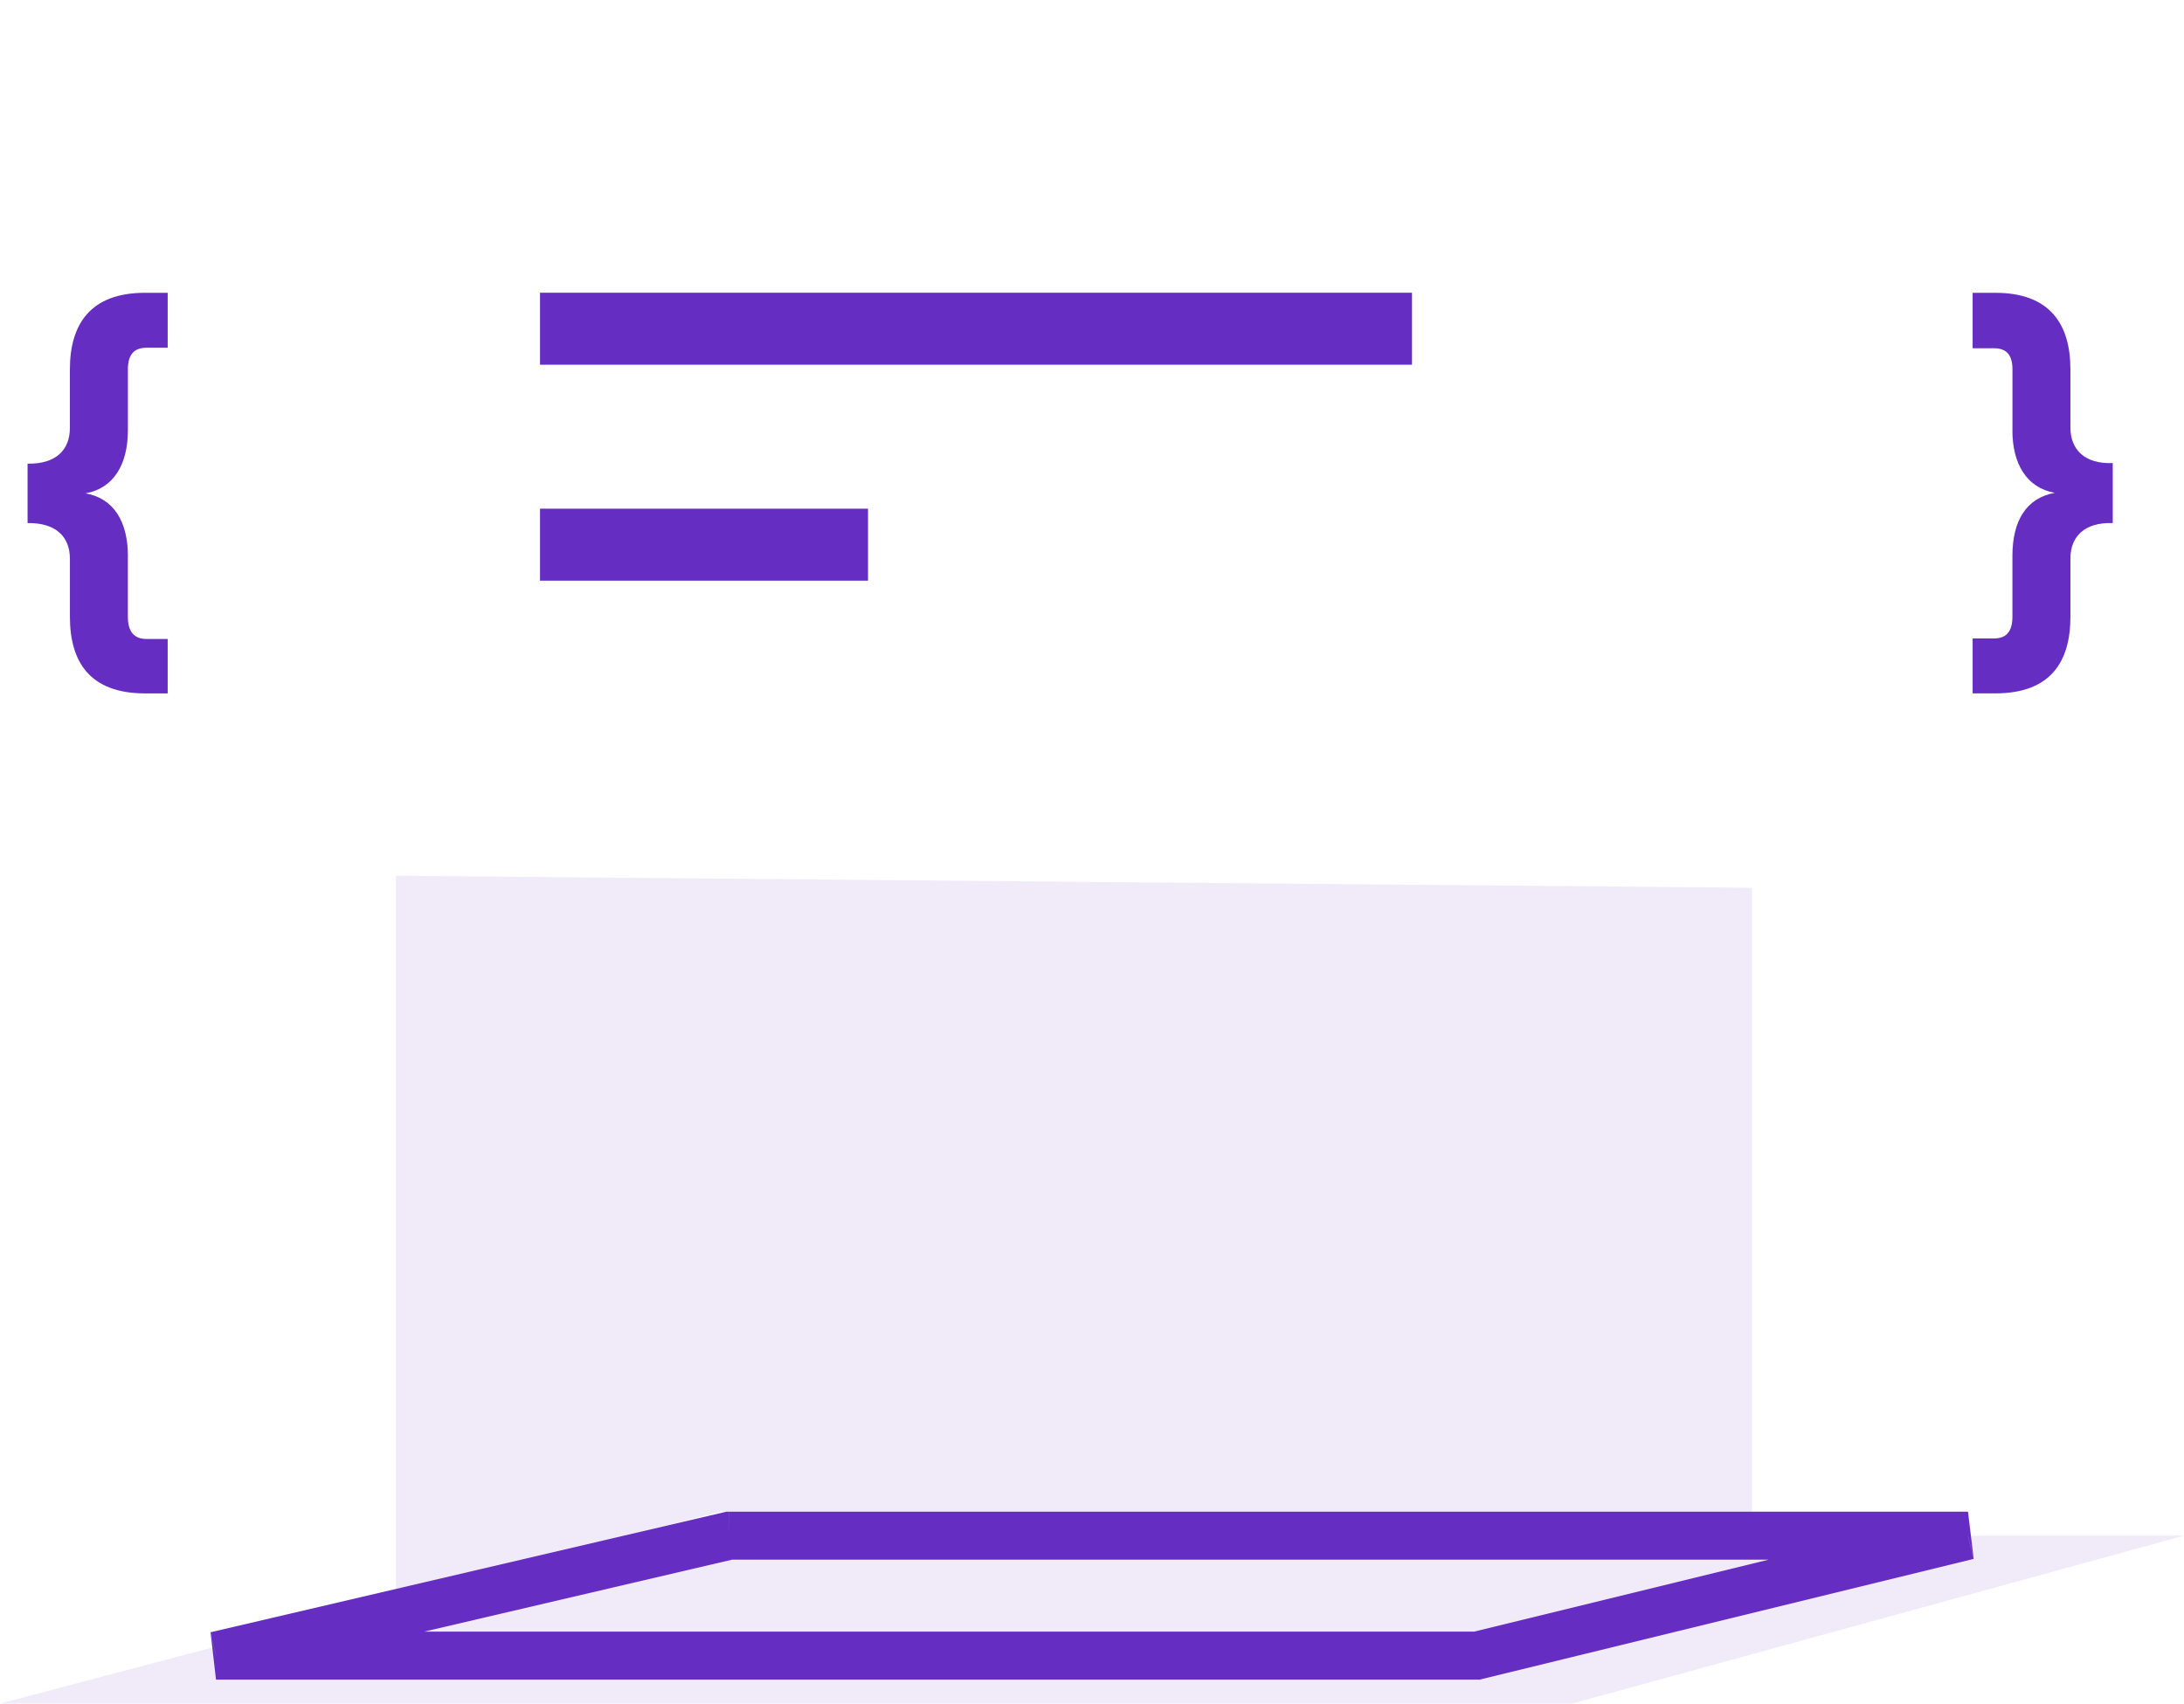
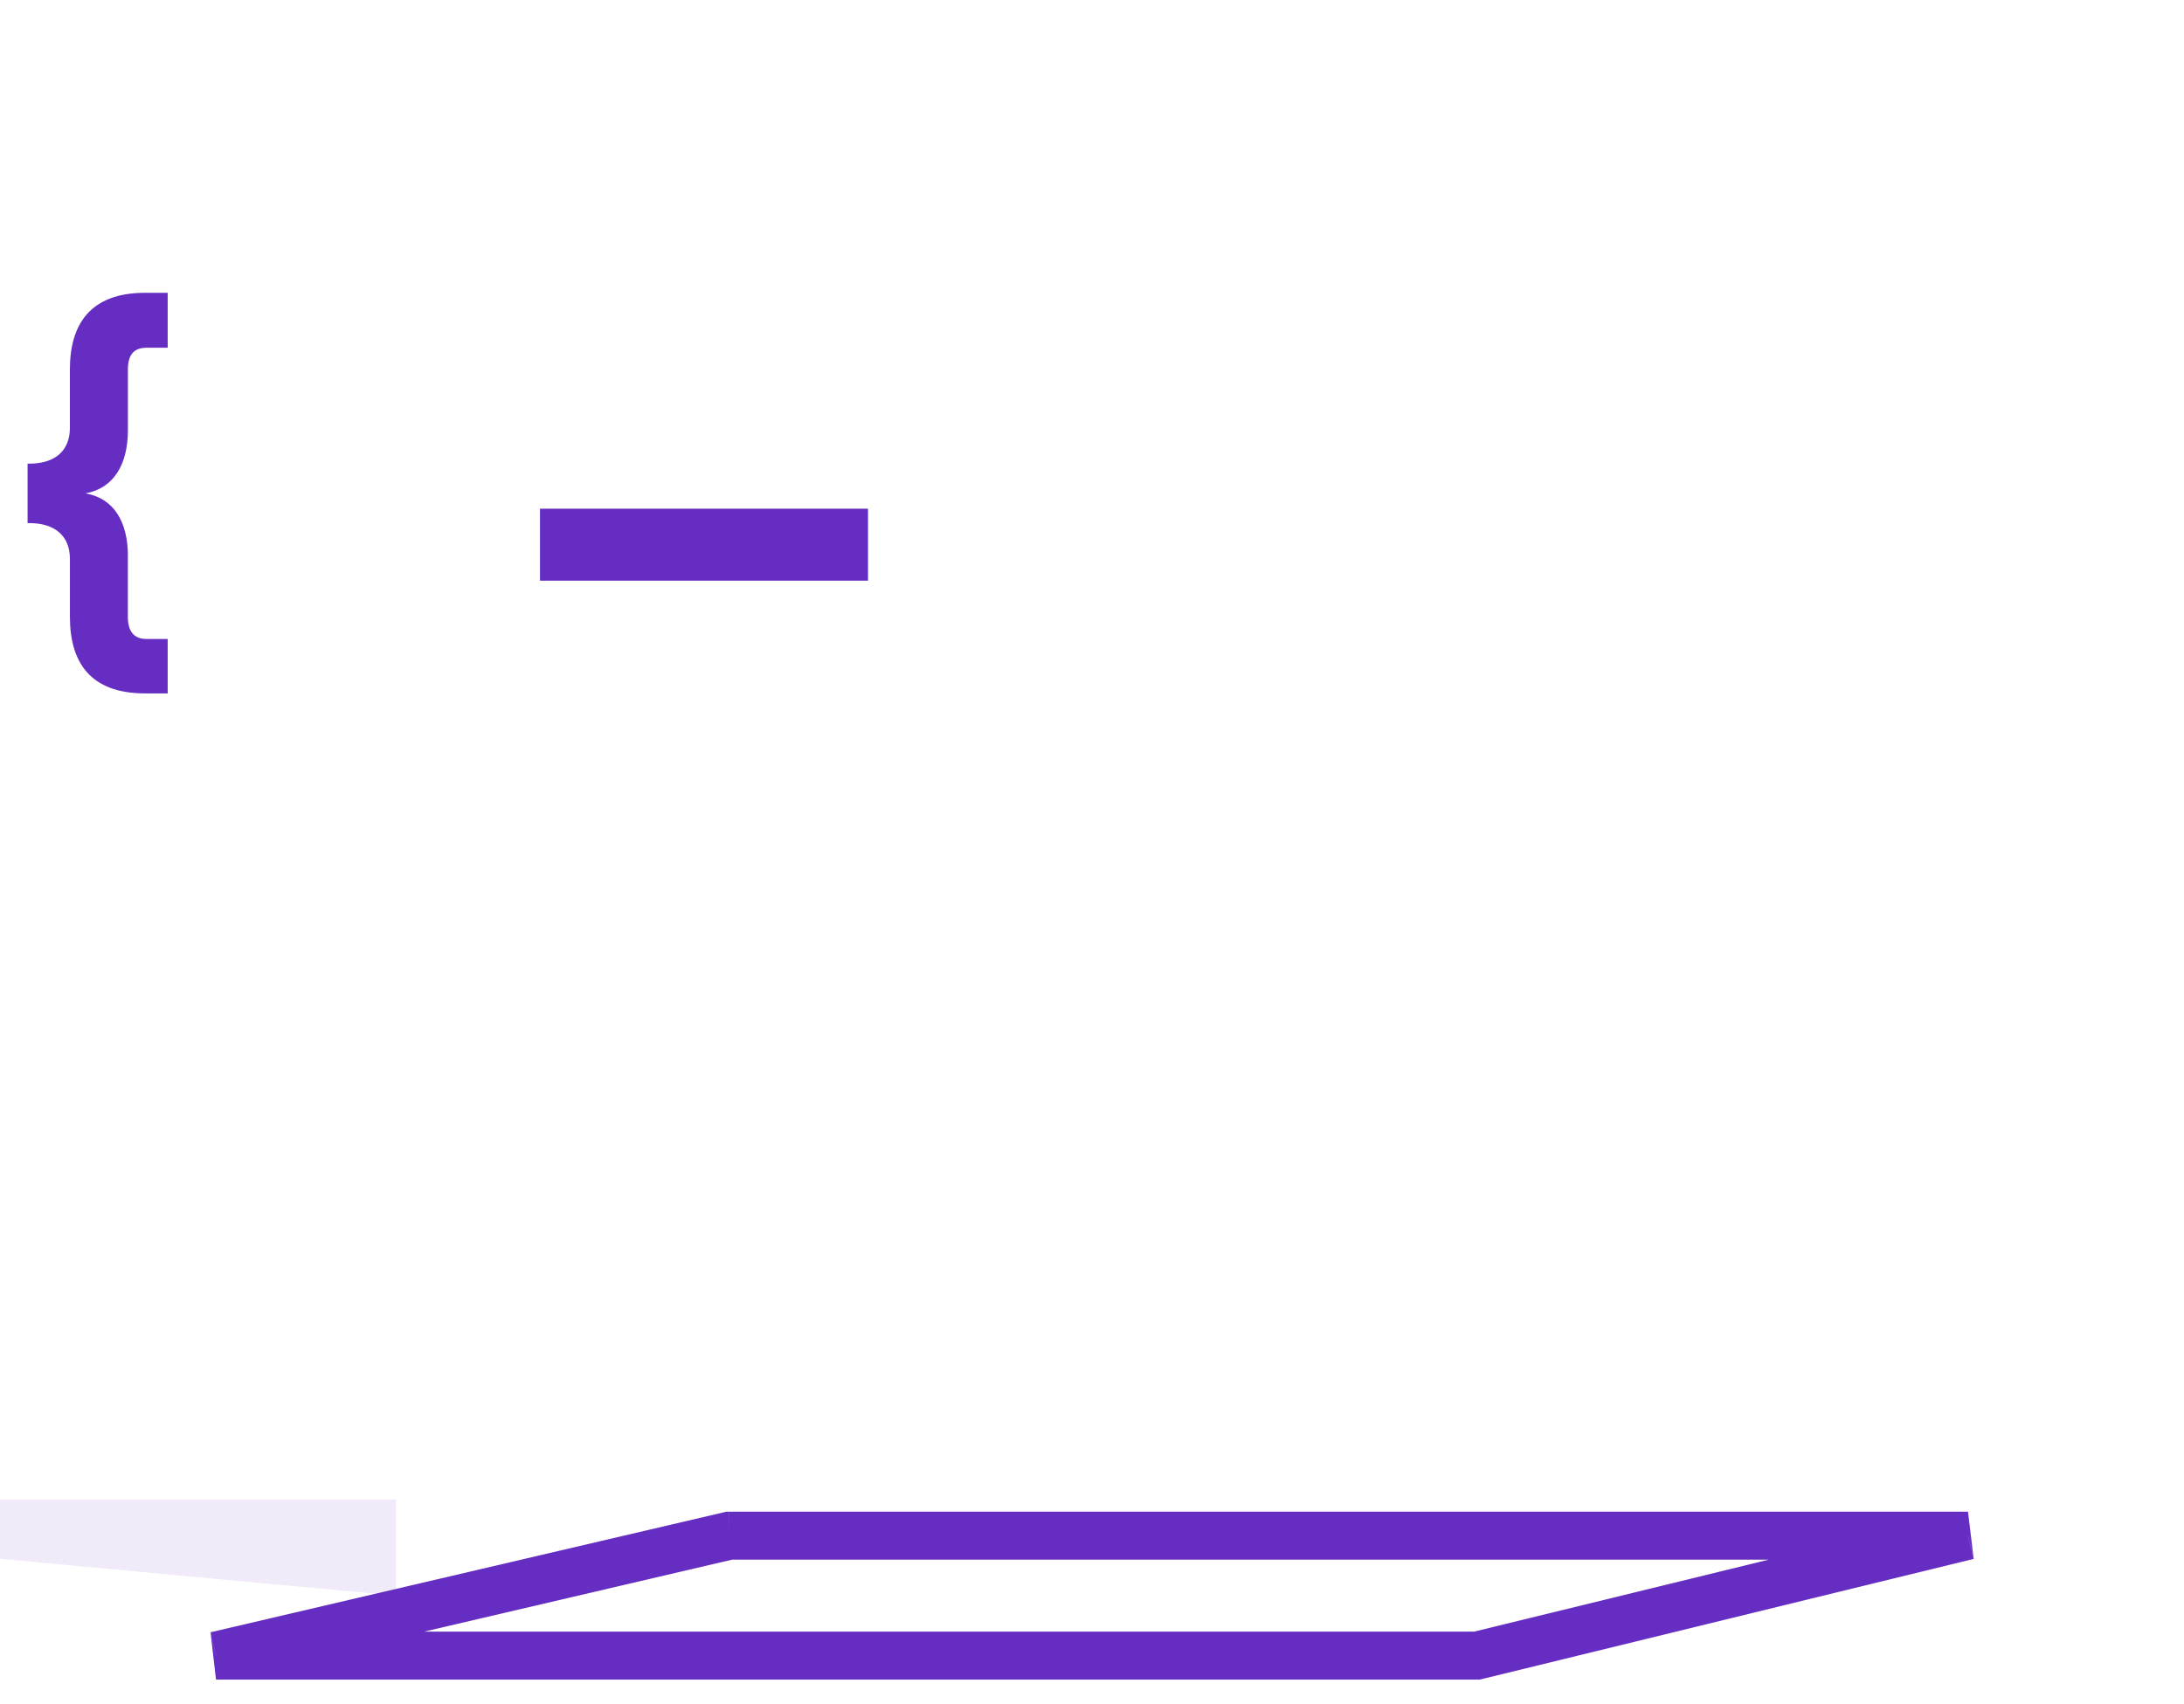
<svg xmlns="http://www.w3.org/2000/svg" xmlns:xlink="http://www.w3.org/1999/xlink" width="91" height="71" viewBox="0 0 91 71">
  <desc>Created using Figma</desc>
  <g>
    <g>
      <g transform="translate(-29945 -1625)">
        <use xlink:href="#a" transform="translate(29961.5 1661.5)" fill="#662DC2" fill-opacity=".1" />
      </g>
      <g>
        <g transform="translate(-29945 -1625)">
          <mask id="c">
            <use xlink:href="#b" fill="#fff" transform="matrix(-1 0 0 1 30020 1625)" />
          </mask>
          <g mask="url(#c)">
            <use xlink:href="#d" transform="matrix(-1 0 0 1 30020 1625)" fill="#662DC2" />
          </g>
        </g>
        <g transform="translate(-29945 -1625)">
          <use xlink:href="#e" transform="translate(29969 1637.39)" fill="#662DC2" />
        </g>
        <g transform="translate(-29945 -1625)">
          <use xlink:href="#f" transform="translate(29969 1646.39)" fill="#662DC2" />
        </g>
        <g transform="translate(-29945 -1625)">
          <use xlink:href="#g" transform="translate(29943 1632)" fill="#662DC2" />
        </g>
        <g transform="translate(-29945 -1625)">
          <use xlink:href="#h" transform="translate(30024 1632)" fill="#662DC2" />
        </g>
      </g>
      <g transform="translate(-29945 -1625)">
        <use xlink:href="#i" transform="translate(29945 1689)" fill="#662DC2" fill-opacity=".1" />
      </g>
      <g transform="translate(-29945 -1625)">
        <use xlink:href="#j" transform="translate(29954 1689)" fill="#662DC2" />
      </g>
    </g>
  </g>
  <defs>
-     <path id="a" d="M0 30V0l56.5.5v26h-43L0 30z" />
+     <path id="a" d="M0 30V0v26h-43L0 30z" />
    <path id="b" d="M61 0H5C2.24 0 0 2.24 0 5v33h56c2.76 0 5-2.24 5-5V0z" />
    <path id="d" d="M61 0h3v-3h-3v3zM0 38h-3v3h3v-3zM5 3h56v-6H5v6zm53-3v33h6V0h-6zm-2 35H0v6h56v-6zM3 38V5h-6v33h6zM5-3C.582-3-3 .582-3 5h6c0-1.105.895-2 2-2v-6zm53 36c0 1.105-.895 2-2 2v6c4.418 0 8-3.582 8-8h-6z" />
-     <path id="e" d="M0-.19h-1.5v3H0v-3zm33.333 3h1.5v-3h-1.5v3zM0 2.81h33.333v-3H0v3z" />
    <path id="f" d="M0-.19h-1.5v3H0v-3zm10.667 3h1.5v-3h-1.5v3zM0 2.81h10.667v-3H0v3z" />
    <path id="g" d="M7.33 16.186c0-1.45-.59-2.415-1.765-2.625 1.176-.21 1.764-1.217 1.764-2.624v-2.54c0-.61.25-.904.776-.904h.882v-2.29h-.945c-2.29 0-3.13 1.324-3.13 3.193v2.436c0 .925-.587 1.513-1.763 1.492V14.8c1.176-.02 1.764.567 1.764 1.49v2.416c0 1.89.84 3.192 3.13 3.192h.944V19.63h-.882c-.525 0-.777-.315-.777-.924v-2.52z" />
-     <path id="h" d="M4.85 10.936c0 1.386.59 2.394 1.765 2.604-1.176.21-1.764 1.155-1.764 2.625v2.54c0 .61-.25.904-.776.904h-.882v2.288h.945c2.29 0 3.13-1.302 3.13-3.192V16.27c0-.903.587-1.512 1.763-1.47v-2.5c-1.176.043-1.764-.566-1.764-1.49V8.395c0-1.87-.84-3.192-3.13-3.192h-.944v2.31h.882c.525 0 .777.273.777.882v2.54z" />
-     <path id="i" d="M91 0H26.5L0 7h65.497L91 0z" />
    <path id="j" d="M21.389 0l-.002-1h-.115l-.112.026.23.974zM73 0l.237.97L73-1v1zM52.54 5v1h.122l.117-.03-.24-.97zM0 5l-.228-.974L0 6V5zM21.39 1H73v-2H21.39l-.002 2zM72.76-.97l-20.46 5 .476 1.94 20.457-5-.474-1.94zM52.54 4H0v2h52.54V4zM.23 5.974l21.388-5-.455-1.948-21.388 5 .456 1.948z" />
  </defs>
</svg>